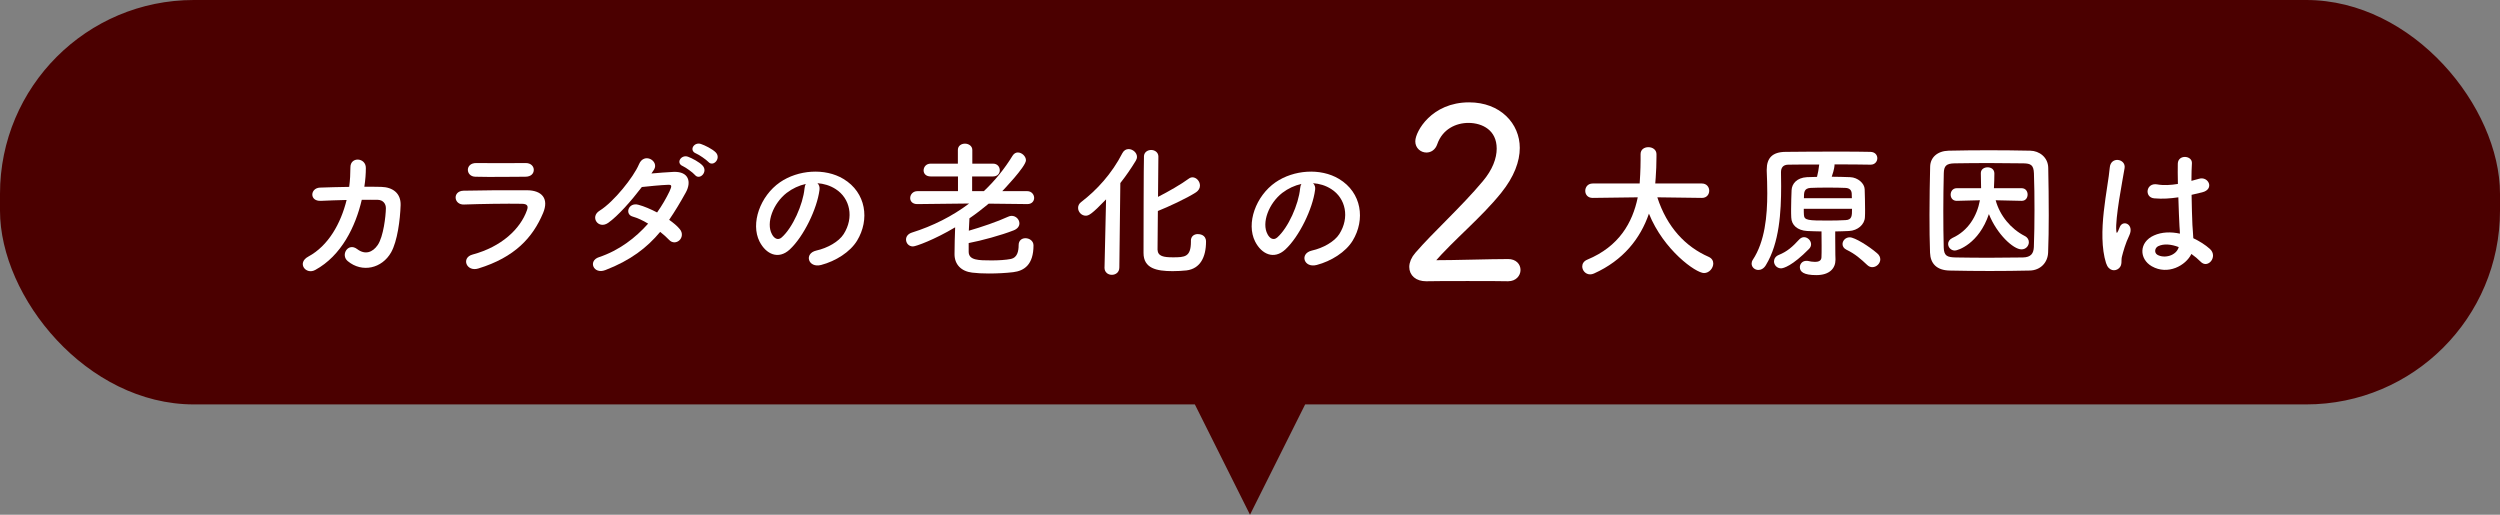
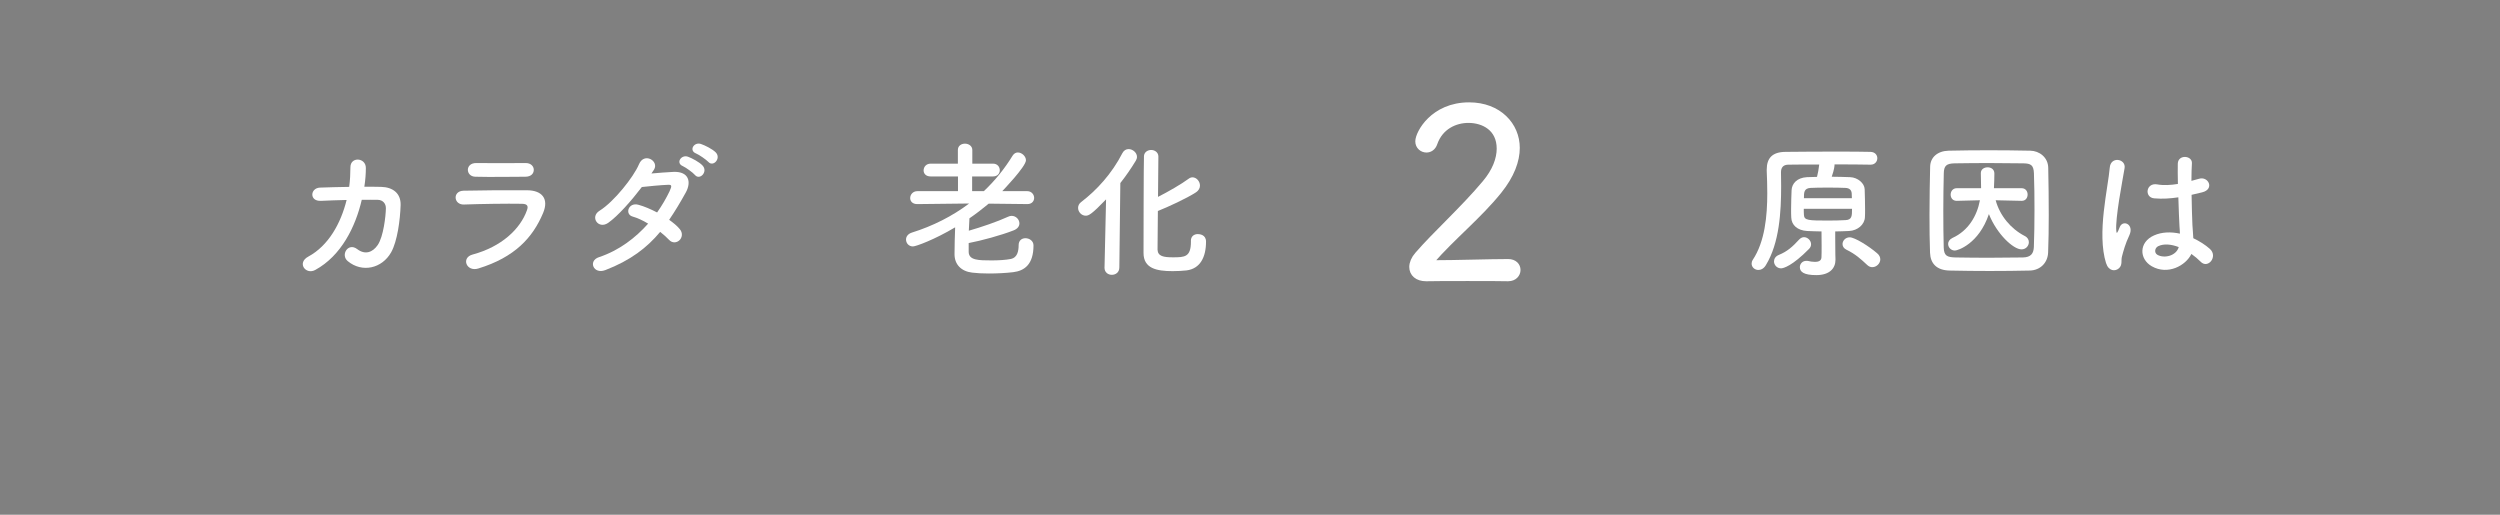
<svg xmlns="http://www.w3.org/2000/svg" width="680" height="140" viewBox="0 0 680 140">
  <rect x="0" y="0" width="680" height="140" fill="#808080" stroke="none" />
  <defs>
    <style>
      .cls-1, .cls-2 {
        fill: #fff;
      }

      .cls-3 {
        fill: #4b0000;
      }

      .cls-2 {
        stroke: #fff;
        stroke-linecap: round;
        stroke-linejoin: round;
        stroke-width: 2px;
      }
    </style>
  </defs>
  <g id="_イヤー_1" data-name="レイヤー 1" />
  <g id="_イヤー_2" data-name="レイヤー 2">
    <g id="txt">
      <g>
-         <polygon class="cls-3" points="355 110 340 140 325 110 340 80 355 110" />
-         <rect class="cls-3" x="0" y="0" width="680" height="110" rx="52.72" ry="52.72" />
        <g>
          <path class="cls-1" d="M87.29,54.63c-3.2,.16-2.95-3.48-.27-3.6,2.28-.08,5.08-.16,7.96-.2,.24-1.8,.33-3.6,.33-5.28-.04-3.04,4.24-2.72,4.2,.16,0,1.52-.12,3.28-.41,5.08,1.64,0,3.2,0,4.6,.04,3.12,.08,5.36,1.72,5.27,4.96-.13,4.04-.89,9.84-2.58,12.84-2.49,4.4-7.89,5.64-11.8,2.4-2.04-1.68,.09-5.16,2.56-3.28,2.16,1.64,4.2,.92,5.6-1.12,1.56-2.32,2.17-7.84,2.21-9.92,.04-1.28-.76-2.32-2.2-2.36-1.24-.04-2.76,0-4.36,0-1.69,7.28-5.54,15.2-12.66,19.08-2.56,1.4-5.08-1.92-1.88-3.64,5.48-2.96,8.85-9.04,10.42-15.4-2.52,.04-5,.16-7,.24Z" />
          <path class="cls-1" d="M130.11,73.03c-3.28,1-4.75-2.96-1.55-3.8,7.88-2.12,12.97-6.96,14.77-12.04,.4-1.08,.2-1.72-1.32-1.76-4.08-.08-11.52,.04-15.8,.2-2.84,.12-3.19-3.68-.12-3.76,5.16-.12,11.88-.16,17.32-.12,4,.04,5.96,2.28,4.31,6.2-2.81,6.68-7.7,12.04-17.62,15.08Zm12.75-24.96c-3.76,0-9.28,.12-13.6,0-2.64-.08-2.79-3.76,.29-3.72,3.84,.04,9.44,.04,13.48,0,1.36,0,2.16,.88,2.16,1.84s-.68,1.88-2.32,1.88Z" />
          <path class="cls-1" d="M164.63,73.47c-3.2,1.24-4.76-2.52-1.71-3.52,5.52-1.84,9.96-5.28,13.37-9.12-1.44-.88-2.92-1.56-4.2-1.92-2.24-.6-1.19-4,1.6-3.2,1.48,.4,3.28,1.16,5.04,2.08,1.36-1.92,2.48-3.88,3.37-5.72,.76-1.64,.6-1.84-.44-1.8-1.6,.04-5.72,.44-7.08,.6-2.8,3.68-6.49,7.88-9.17,9.76-2.68,1.84-5.04-1.64-2.32-3.32,3.88-2.4,9.25-9.16,10.7-12.6,1.4-3.4,5.52-.92,4.12,1.4-.2,.32-.44,.68-.72,1.08,1.96-.16,4.16-.36,6.08-.44,4.12-.12,4.83,2.76,3.27,5.6-1.48,2.68-2.97,5.16-4.53,7.44,1.12,.8,2.16,1.64,2.88,2.52,.92,1.08,.64,2.36-.08,3.04-.72,.68-1.92,.88-2.84-.12-.6-.64-1.44-1.4-2.4-2.16-3.57,4.28-8.05,7.76-14.93,10.4Zm21.11-28.28c-2.04-.84-.44-3.24,1.4-2.56,1.08,.4,3.08,1.44,3.96,2.4,1.56,1.68-.77,4.12-2.08,2.56-.52-.64-2.48-2.04-3.28-2.4Zm3.6-3.44c-2.04-.8-.6-3.2,1.28-2.6,1.08,.36,3.12,1.36,4.04,2.28,1.6,1.6-.65,4.12-2,2.6-.56-.6-2.52-1.96-3.32-2.28Z" />
-           <path class="cls-1" d="M222.9,51.67c-.65,5.08-4.26,12.64-8.1,16.2-3.08,2.84-6.44,1.28-8.2-2.16-2.51-4.96,.18-12.4,5.54-16.12,4.92-3.4,12.24-3.96,17.28-.92,6.19,3.72,7.18,11.08,3.7,16.8-1.88,3.08-5.81,5.56-9.77,6.6-3.52,.92-4.75-3.12-1.31-3.92,3.04-.68,6.12-2.4,7.44-4.48,2.85-4.48,1.77-9.72-2.18-12.24-1.56-1-3.24-1.48-4.96-1.6,.44,.4,.68,1.04,.56,1.84Zm-8.88,.76c-3.72,2.88-5.73,8.2-4.05,11.28,.6,1.16,1.64,1.76,2.64,.88,3-2.64,5.81-9,6.22-13.32,.04-.48,.16-.92,.36-1.24-1.84,.4-3.64,1.24-5.16,2.4Z" />
          <path class="cls-1" d="M279.41,55.51l-10.48-.12c-1.68,1.4-3.44,2.76-5.25,4v.16c-.04,1.12-.12,2.2-.16,3.2,3.36-.96,7.72-2.44,10.68-3.8,.32-.16,.68-.24,.96-.24,1.2,0,2.12,1,2.12,2.04,0,.72-.44,1.48-1.6,1.92-3.36,1.32-8.8,2.8-12.2,3.44v2.44c.07,2.24,2.63,2.28,6.27,2.28,1.88,0,3.84-.12,5.24-.4,1.68-.36,2.08-2.04,2.08-3.76,0-1.28,.88-1.88,1.84-1.88,1.08,0,2.2,.72,2.2,1.96,0,5.2-2.49,6.92-5.53,7.28-2,.24-4.36,.36-6.6,.36-1.68,0-3.32-.08-4.56-.24-2.96-.36-4.8-2.2-4.79-5.04,0-2.56,.09-4.8,.17-7.28-5.64,3.36-10.68,5.2-11.48,5.2-1.16,0-1.88-.92-1.88-1.88,0-.76,.48-1.52,1.56-1.88,5.76-1.8,11.04-4.48,15.61-7.92l-14.08,.16h-.04c-1.32,0-1.92-.8-1.92-1.64,0-.92,.72-1.88,1.96-1.88h11.04v-4h-7.43c-1.32,0-1.92-.8-1.92-1.64,0-.92,.68-1.84,1.92-1.84h7.4v-3.72c0-1.16,.97-1.72,1.93-1.72s2,.6,2,1.72v3.72h5.63c1.2,0,1.84,.88,1.84,1.8,0,.84-.6,1.68-1.84,1.68h-5.68v4h3.19c2.96-2.8,5.61-6.04,7.81-9.64,.4-.64,.92-.88,1.44-.88,1.08,0,2.2,1.04,2.2,2.12,0,1.72-6.41,8.36-6.45,8.4h6.8c1.2,0,1.88,.96,1.88,1.84,0,.84-.6,1.68-1.84,1.68h-.04Z" />
          <path class="cls-1" d="M300.43,72.75l.42-18.52c-3.92,4.08-4.72,4.44-5.53,4.44-1.16,0-2.08-1.04-2.08-2.12,0-.56,.24-1.16,.84-1.6,4.24-3.24,8.33-7.68,11.22-13.32,.4-.76,1.04-1.08,1.68-1.08,1.12,0,2.28,.96,2.28,2.12,0,.36-.12,.68-.32,1.04-1.36,2.24-2.76,4.24-4.21,6.08l-.27,22.96c0,1.36-1.04,2-2.04,2s-2-.64-2-1.96v-.04Zm23.49-7.24c0-1.28,.92-1.84,1.88-1.84,.52,0,2.24,.16,2.24,2.04,0,4.28-1.61,7.36-5.29,7.84-1.08,.12-2.48,.2-3.8,.2-4.4,0-7.92-.76-7.91-4.96,0-1.64,.03-25.16,.12-26.36,.08-1.08,1.04-1.64,1.96-1.64s1.92,.6,1.96,1.72c0,.8-.05,5.72-.1,11.04,2.76-1.4,6.32-3.44,8.37-4.96,.32-.24,.68-.36,1-.36,1.08,0,2.04,1.08,2.04,2.24,0,.68-.32,1.32-1.08,1.84-2.52,1.64-7.56,3.96-10.37,5.08-.05,5.16-.09,9.8-.09,10.52,.08,1.8,1.64,2.08,4.2,2.08,3.2,0,4.88-.08,4.88-4.24v-.24Z" />
-           <path class="cls-1" d="M357.7,51.67c-.65,5.08-4.26,12.64-8.1,16.2-3.08,2.84-6.44,1.28-8.2-2.16-2.51-4.96,.18-12.4,5.54-16.12,4.92-3.4,12.24-3.96,17.28-.92,6.19,3.72,7.18,11.08,3.7,16.8-1.88,3.08-5.81,5.56-9.77,6.6-3.52,.92-4.75-3.12-1.31-3.92,3.04-.68,6.12-2.4,7.45-4.48,2.85-4.48,1.77-9.72-2.18-12.24-1.56-1-3.24-1.48-4.96-1.6,.44,.4,.68,1.04,.56,1.84Zm-8.88,.76c-3.72,2.88-5.73,8.2-4.05,11.28,.6,1.16,1.64,1.76,2.64,.88,3-2.64,5.81-9,6.22-13.32,.04-.48,.16-.92,.36-1.24-1.84,.4-3.64,1.24-5.16,2.4Z" />
          <path class="cls-2" d="M410.23,75.5c-1.92-.06-6.46-.06-11.07-.06s-9.15,0-11.13,.06h-.13c-2.3,0-3.58-1.22-3.58-2.88,0-.96,.45-2.11,1.41-3.2,4.81-5.57,12.5-12.48,18.33-19.45,2.82-3.33,4.04-6.66,4.04-9.54,0-5.7-4.47-8-8.69-8-3.71,0-7.81,1.86-9.42,6.46-.38,1.15-1.22,1.6-1.99,1.6-1.02,0-2.05-.77-2.04-2.05,0-2.05,3.92-9.6,13.64-9.6,8,0,12.79,5.38,12.78,11.39,0,3.39-1.42,7.36-4.82,11.58-5.51,6.85-12.56,12.42-18.46,19.2-.06,.06-.13,.19-.13,.26,0,.32,.38,.51,.83,.51,6.33,0,15.36-.32,20.42-.32,1.6,0,2.37,.96,2.36,1.98,0,1.02-.83,2.05-2.31,2.05h-.06Z" />
-           <path class="cls-1" d="M462.91,53.83l-12.12-.16c2.63,8.12,7.66,13.44,13.98,16.2,.88,.4,1.24,1.08,1.24,1.8,0,1.24-1.08,2.6-2.52,2.6-2.2,0-10.95-6.2-14.98-16.16-2.33,6.8-7.02,12.72-14.94,16.28-.36,.16-.72,.24-1.04,.24-1.28,0-2.16-1.08-2.16-2.16,0-.72,.4-1.44,1.36-1.84,8.68-3.6,12.33-10.08,13.74-16.96l-12.24,.16h-.04c-1.36,0-2-.96-2-1.92,0-1,.68-2,2.04-2h12.76c.25-3.56,.25-6.04,.25-6.36,0-.52,0-1.08,0-1.6v-.04c0-1.28,1.04-1.88,2.12-1.88s2.16,.64,2.2,1.84c0,.28,0,.6,0,.88,0,1.88-.08,3.76-.21,5.6l-.12,1.56h12.68c1.32,0,2,1,2,1.96,0,1-.68,1.96-1.96,1.96h-.04Z" />
          <path class="cls-1" d="M499.18,64.55c0,4.92,.07,5.64,.07,5.92v.2c0,2.32-1.61,4.16-5.21,4.16-3.4,0-4.48-.88-4.48-2.16,0-.88,.68-1.72,1.76-1.72,.16,0,.36,0,.52,.04,.44,.12,1.16,.24,1.84,.24,.88,0,1.72-.24,1.76-1.24,.04-.68,.04-1.88,.04-3.16,0-1.32,0-2.76-.03-3.88-1.36-.04-2.64-.04-3.92-.12-2.64-.16-4.24-1.6-4.31-3.68-.04-.72-.04-1.48-.04-2.24,0-1.8,.08-3.64,.13-5.16,.08-1.76,1.4-3.4,4.16-3.56,.88-.04,1.8-.04,2.76-.08,.24-.96,.48-2.2,.6-3.36-3.52,0-6.72,0-8.48,.04-1.4,.04-1.92,.88-1.92,2.04,0,1.2,.04,2.48,.04,3.8,0,7-.46,15.44-4.15,21.48-.56,.96-1.36,1.32-2.04,1.32-1,0-1.84-.76-1.84-1.72,0-.32,.08-.68,.32-1.04,3.29-4.96,3.94-11.92,3.94-18.08,0-2.16-.07-4.24-.15-6.08,0-.12,0-.24,0-.36,0-3.16,1.53-4.8,5.08-4.84,3.32-.04,9.4-.08,14.72-.08,3.48,0,6.6,.04,8.44,.08,1.24,.04,1.84,.88,1.84,1.72,0,.88-.64,1.76-1.8,1.76h-.08c-2.08-.04-5.84-.08-9.76-.08v.16c0,.16-.04,1.16-.76,3.2,1.8,0,3.52,.08,5.04,.12,2.04,.08,3.88,1.68,3.92,3.28,.04,1.6,.12,3.68,.11,5.52,0,.76,0,1.44-.04,2.08-.08,2-1.96,3.64-4.32,3.76-1.24,.08-2.48,.08-3.76,.12,0,.52,0,1.08,0,1.6Zm-14.73,8.44c-1.16,0-1.92-.96-1.92-1.88,0-.68,.4-1.4,1.28-1.76,2.36-.96,3.76-2.24,5.6-4.24,.4-.4,.84-.6,1.28-.6,1,0,1.92,.92,1.92,1.92,0,.44-.16,.88-.56,1.28-4.57,4.64-6.97,5.28-7.61,5.28Zm6.18-16.2c0,.64,0,1.2,.04,1.68,.08,1.48,1.24,1.52,6.56,1.52,1.72,0,3.4-.04,4.76-.12,1.76-.08,1.76-1.16,1.76-3.08h-13.12Zm13.08-2.88c0-.48-.04-.88-.04-1.24-.04-.92-.56-1.52-1.72-1.56-1.4-.08-3.12-.08-4.8-.08s-3.32,0-4.68,.08c-1.8,.12-1.8,1.24-1.8,2.8h13.04Zm5.57,18.76c-.48,0-.92-.16-1.36-.56-1.8-1.68-3.24-3-5.71-4.2-.72-.36-1.04-.92-1.04-1.52,0-.92,.8-1.84,1.96-1.84,1.36,0,5.2,2.4,7.43,4.32,.64,.52,.88,1.12,.88,1.68,0,1.12-1.04,2.12-2.16,2.12Z" />
          <path class="cls-1" d="M552.12,73.59c-3.52,.08-7.2,.12-10.88,.12s-7.36-.04-10.96-.12c-3.48-.08-5.2-1.88-5.31-4.84-.12-3-.15-6.6-.15-10.32,0-4.52,.09-9.16,.18-13.08,.04-2.56,2.01-4.28,5.01-4.36,3.48-.08,7.16-.12,10.92-.12s7.56,.04,11.32,.12c2.44,.04,4.84,1.8,4.87,4.68,.08,4.08,.15,8.56,.14,12.92,0,3.56-.05,7-.17,10.04-.08,2.8-2.09,4.88-4.96,4.96Zm1.26-16.48c0-3.44-.03-6.88-.15-9.96-.08-2.28-.88-2.68-2.84-2.72-3-.04-6.32-.08-9.52-.08s-6.4,.04-9.2,.08c-2.28,.04-2.92,.68-2.96,2.72-.08,3.24-.13,6.8-.13,10.28,0,3.48,.03,6.88,.11,9.88,.08,2.28,.88,2.68,3.36,2.72,2.76,.04,5.68,.08,8.72,.08s6.2-.04,9.44-.08c2.24-.04,2.92-1.12,3-2.84,.12-3.16,.17-6.64,.17-10.08Zm-3.52-2.48l-7.04-.16c1.15,4.2,4.11,7.76,7.91,9.72,.8,.4,1.12,1.04,1.12,1.68,0,1-.8,1.96-2,1.96-2.24,0-6.71-4.16-8.87-9.6-2.73,8.12-8.49,9.92-9.25,9.92-1.08,0-1.84-.88-1.84-1.8,0-.6,.36-1.24,1.2-1.64,4.24-1.92,6.65-5.92,7.45-10.24l-6.28,.16h-.04c-1.12,0-1.64-.84-1.64-1.68,0-.88,.56-1.76,1.68-1.76h6.6c0-1.12-.04-3.04-.07-4v-.12c0-1.04,.92-1.56,1.84-1.56s1.84,.52,1.84,1.68c0,.88-.04,2.72-.12,4h7.52c1.12,0,1.64,.88,1.64,1.72,0,.88-.52,1.72-1.6,1.72h-.04Z" />
          <path class="cls-1" d="M572.85,71.59c-1.27-4.04-1.15-9.2-.62-14.04,.53-4.84,1.41-9.32,1.62-11.92,.24-3.24,4.44-2.44,4.04,.08-.28,1.8-.97,5.28-1.49,8.68s-.93,6.76-.77,8.36c.08,.72,.12,.84,.52,.04,.12-.24,.4-.96,.48-1.16,.92-1.92,3.96-.56,2.52,2.44-.52,1.08-.92,2.16-1.25,3.16-.32,1-.56,1.88-.72,2.52-.32,1.12,.2,2.24-.8,3.2-1.04,.96-2.84,.8-3.52-1.36Zm12.44,.84c-3.48-2-3.55-6.56,.61-8.4,2.16-.96,4.6-1,7.04-.48,0-.64-.08-1.24-.12-2-.12-1.64-.19-4.72-.31-7.88-2.16,.32-4.28,.48-6.56,.28-2.76-.24-2.27-4.32,.8-3.8,1.76,.32,3.68,.2,5.64-.12-.04-2.24-.07-4.28-.03-5.52,.08-2.6,4-2.24,3.84-.08-.08,1.12-.12,2.8-.13,4.76,.68-.2,1.4-.36,2.04-.56,2.6-.8,4.32,2.84,.88,3.68-.96,.24-1.92,.48-2.88,.68,.04,3.12,.15,6.24,.23,8.2,.04,1,.2,2.32,.24,3.6,1.68,.8,3.28,1.8,4.52,2.92,2.28,2.08-.57,5.56-2.56,3.44-.72-.72-1.56-1.44-2.48-2.08-1.52,3.16-6.41,5.84-10.76,3.36Zm7.29-5.24c-2-.76-4-.96-5.52-.24-.96,.44-1.2,1.8-.24,2.36,1.92,1.08,5.16,.24,5.8-2.12h-.04Z" />
        </g>
      </g>
    </g>
  </g>
</svg>